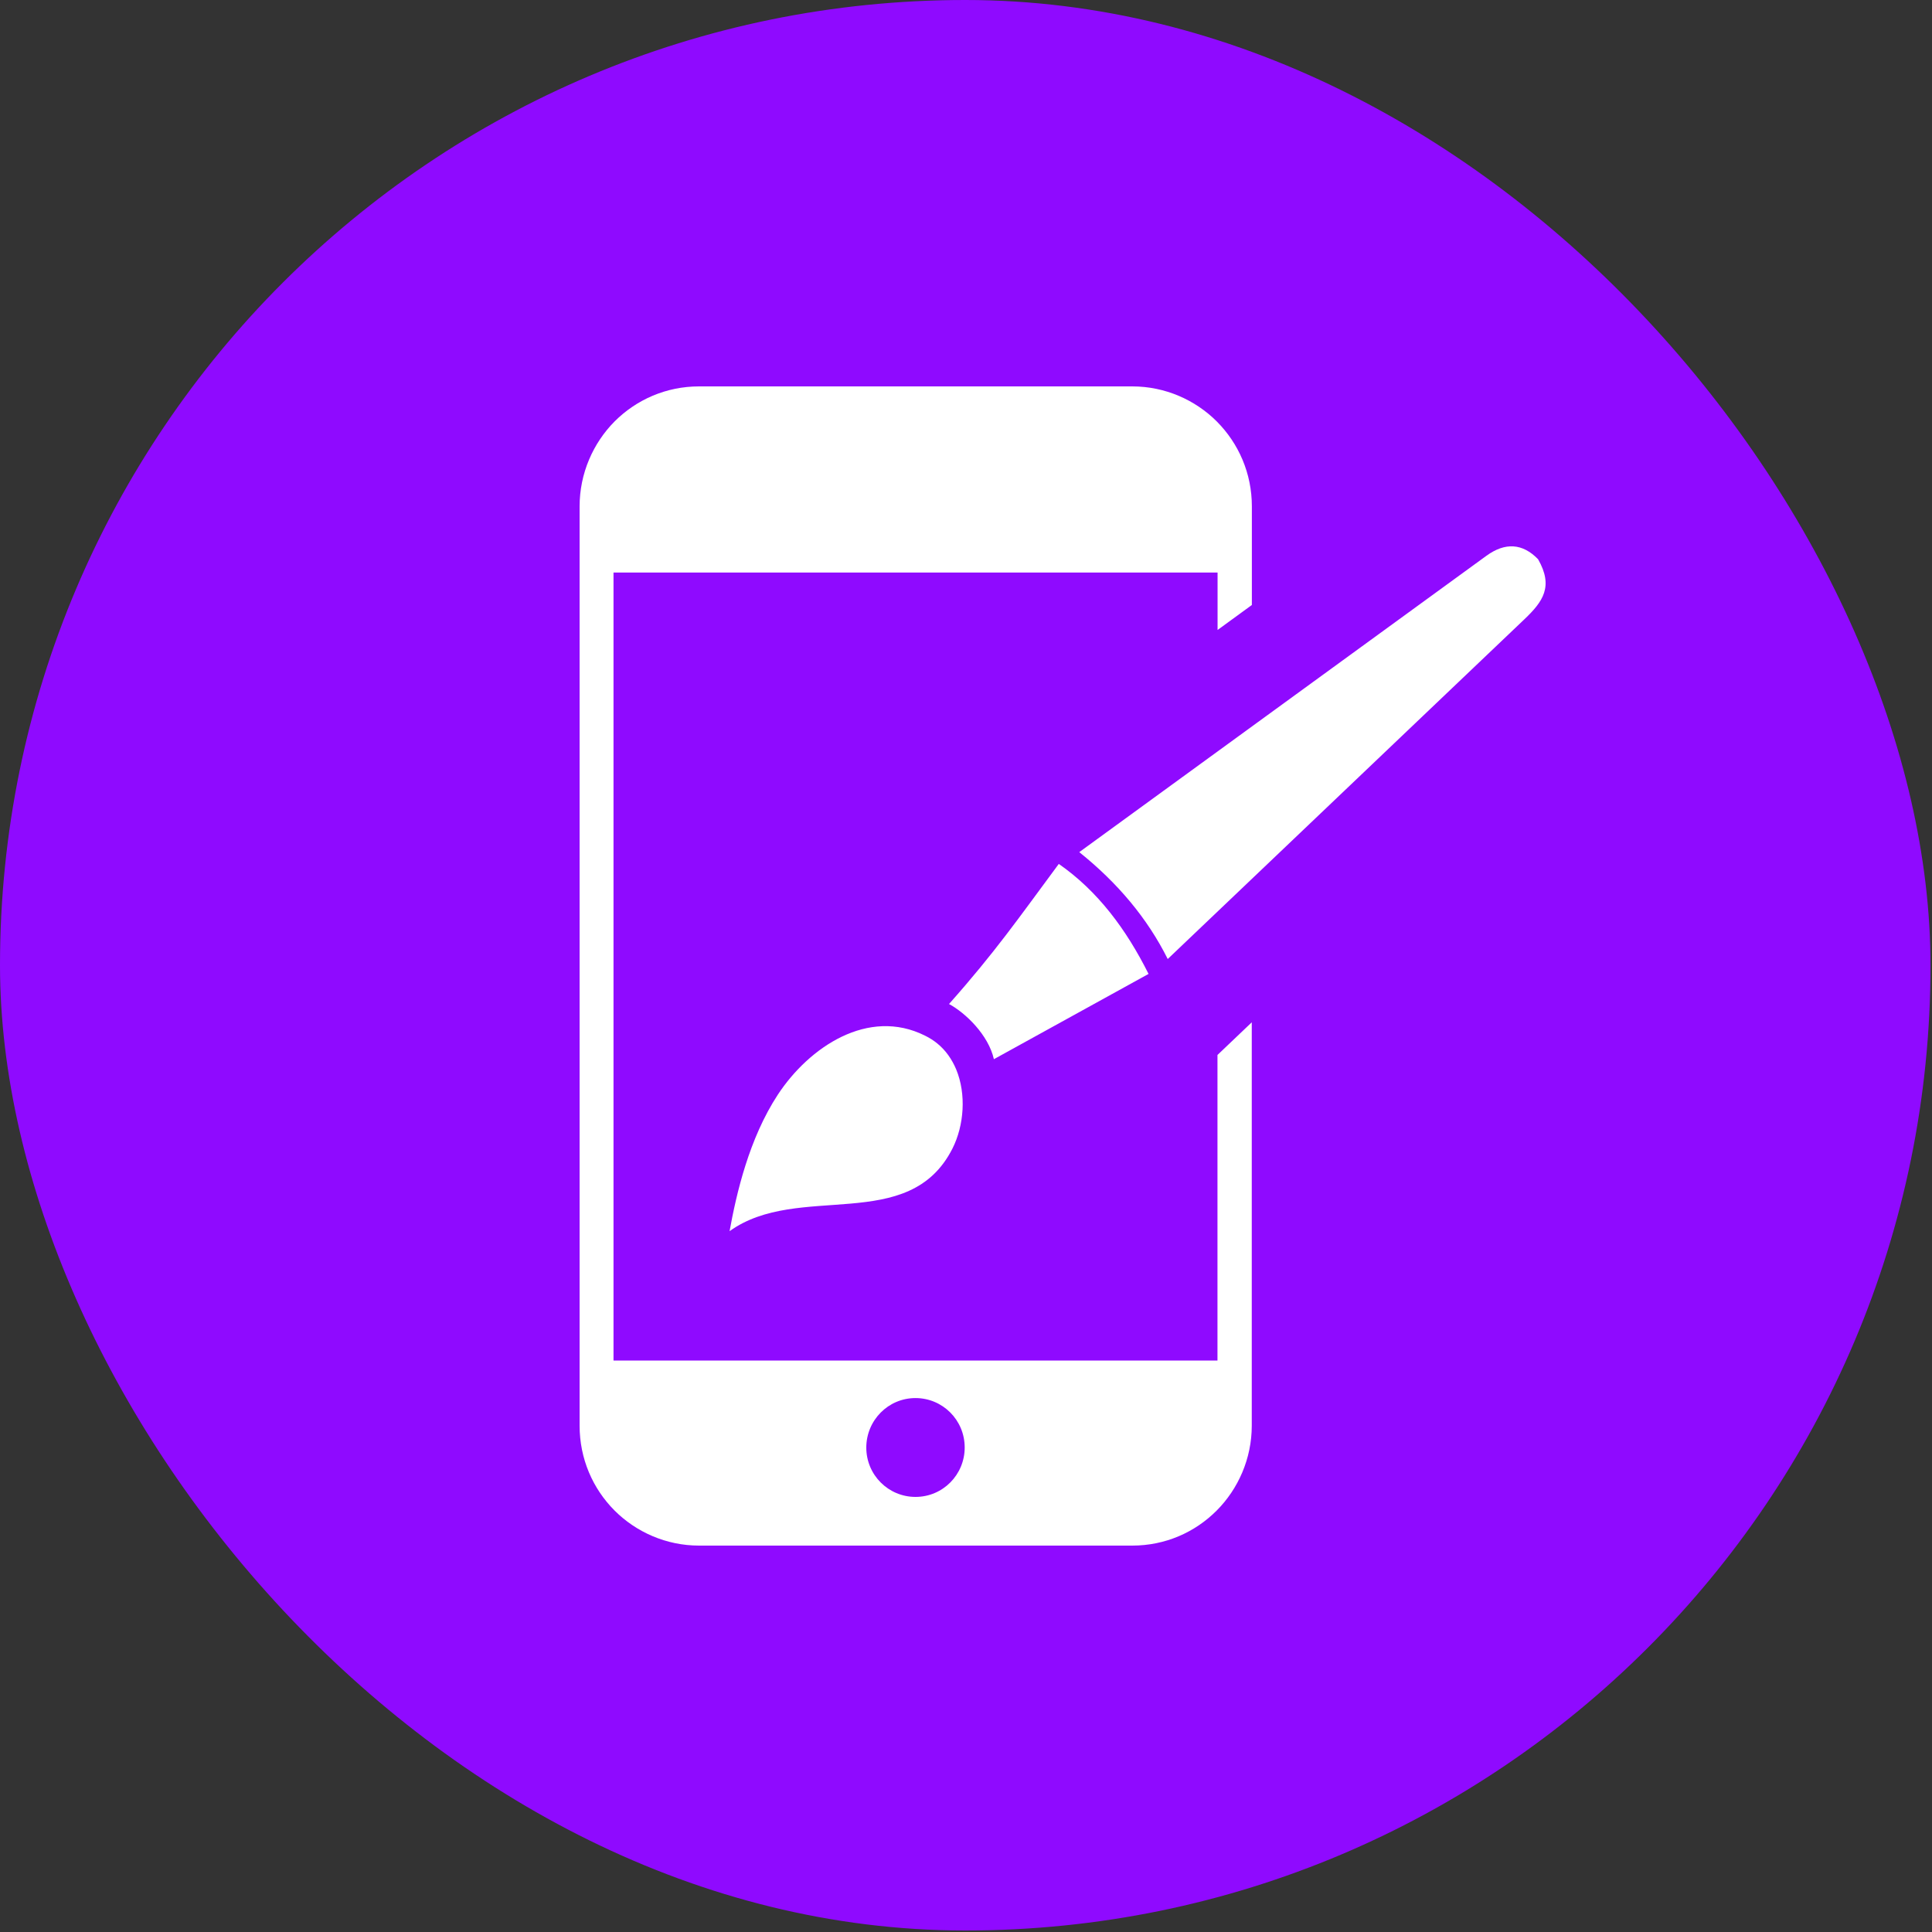
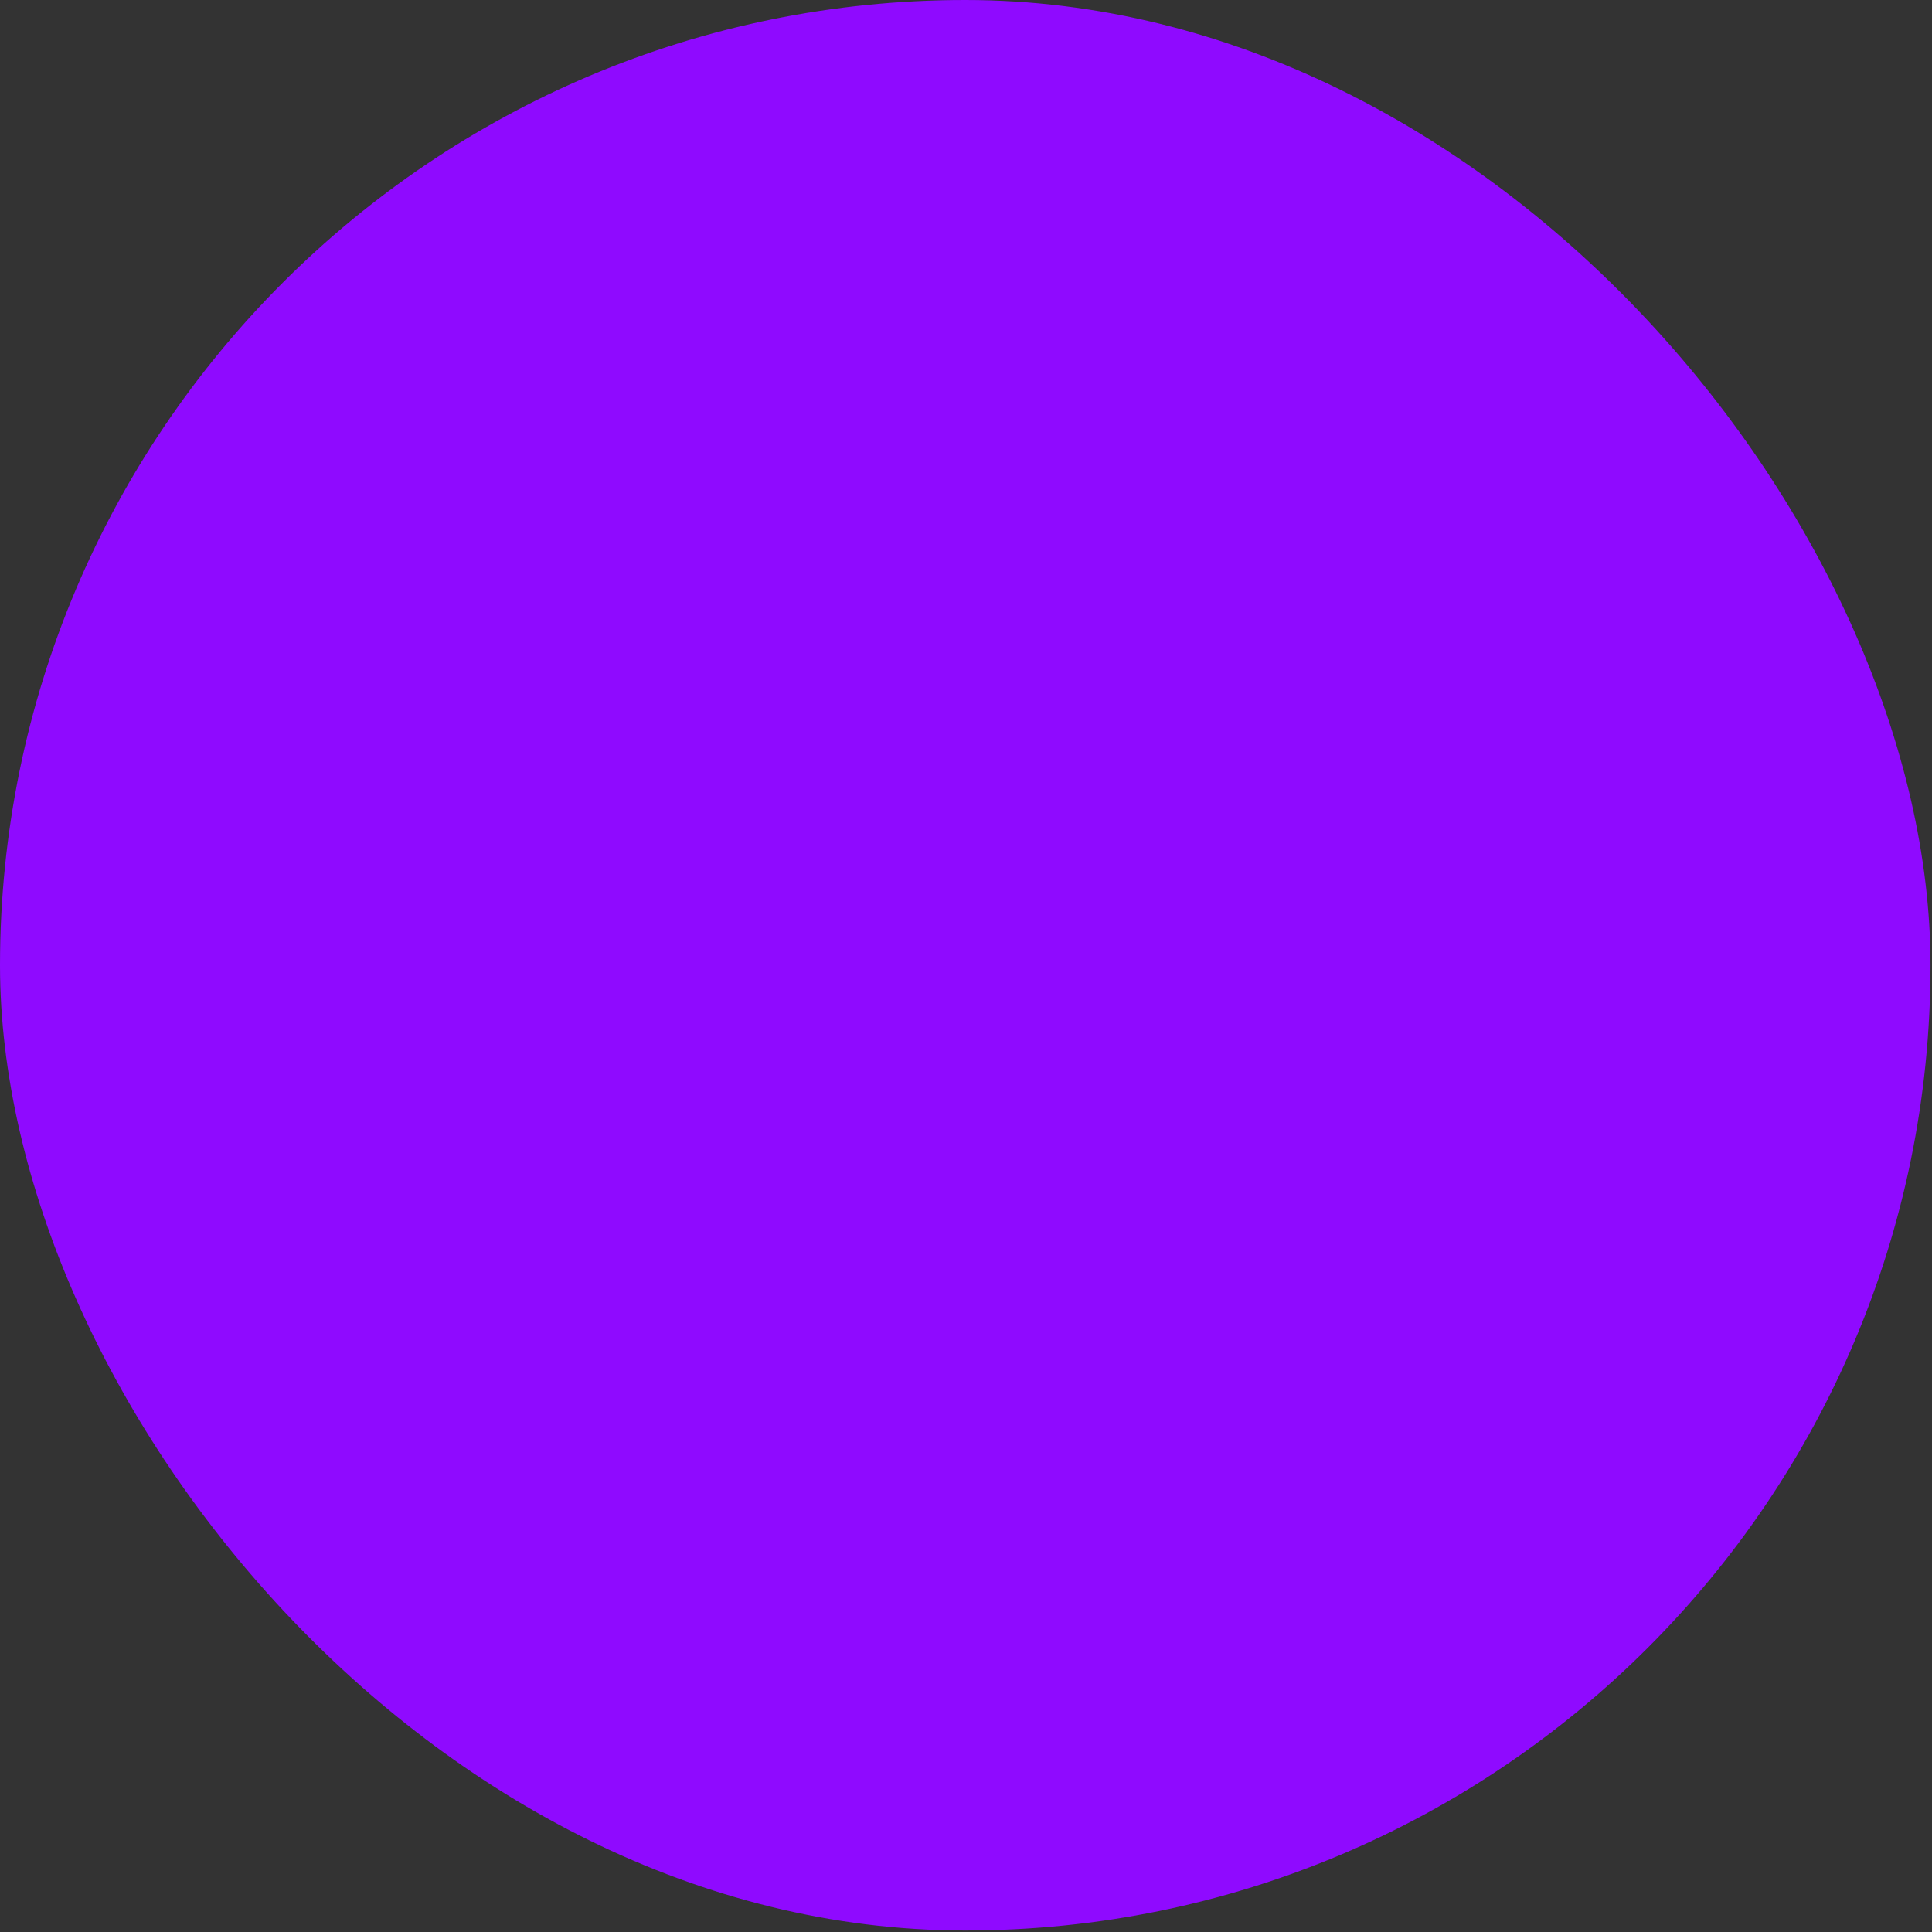
<svg xmlns="http://www.w3.org/2000/svg" width="80" height="80" viewBox="0 0 80 80" fill="none">
  <rect x="0" y="0" width="80" height="80" fill="#333333" stroke="none" />
  <rect width="79.938" height="79.938" rx="39.969" fill="#8F0AFF" />
-   <path fill-rule="evenodd" clip-rule="evenodd" d="M30.21 50.98C33.064 48.926 37.636 51.133 39.441 47.555C39.919 46.605 40.02 45.309 39.592 44.277C39.417 43.863 39.161 43.492 38.815 43.211C38.663 43.086 38.492 42.977 38.301 42.883C35.953 41.711 33.507 43.352 32.208 45.328C31.015 47.148 30.494 49.422 30.21 50.98ZM28.946 16H46.887C48.248 16 49.496 16.562 50.386 17.453C51.288 18.359 51.837 19.598 51.837 20.969V25.051L50.417 26.086V23.707H25.404V56.336H50.413V43.684L51.833 42.332V59.031C51.833 60.398 51.273 61.652 50.382 62.547C49.48 63.453 48.248 64 46.883 64H28.946C27.585 64 26.337 63.438 25.447 62.547C24.544 61.641 24 60.402 24 59.031V20.969C24 19.602 24.56 18.348 25.447 17.453C26.352 16.547 27.585 16 28.946 16ZM37.909 57.891C39.028 57.891 39.946 58.797 39.946 59.938C39.946 61.062 39.044 61.984 37.909 61.984C36.789 61.984 35.871 61.078 35.871 59.938C35.875 58.812 36.777 57.891 37.909 57.891ZM44.69 35.285C46.28 36.559 47.513 38.027 48.353 39.711L63.124 25.641C63.894 24.906 64.334 24.285 63.688 23.156C63.365 22.824 63.027 22.648 62.669 22.625C62.312 22.602 61.938 22.73 61.546 23.016L44.69 35.285ZM39.297 41.574C39.985 41.945 40.93 42.859 41.155 43.859L47.559 40.328C46.634 38.48 45.46 36.898 43.842 35.773C42.158 38.047 41.21 39.418 39.297 41.574Z" fill="white" />
</svg>